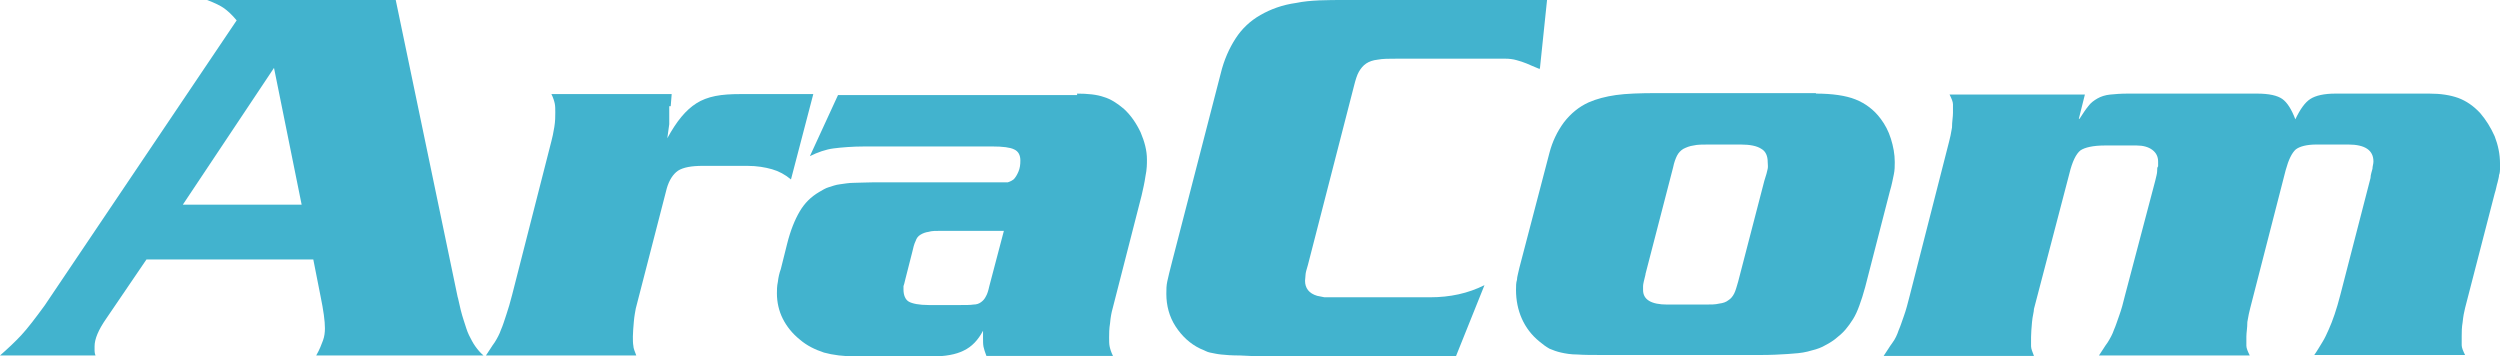
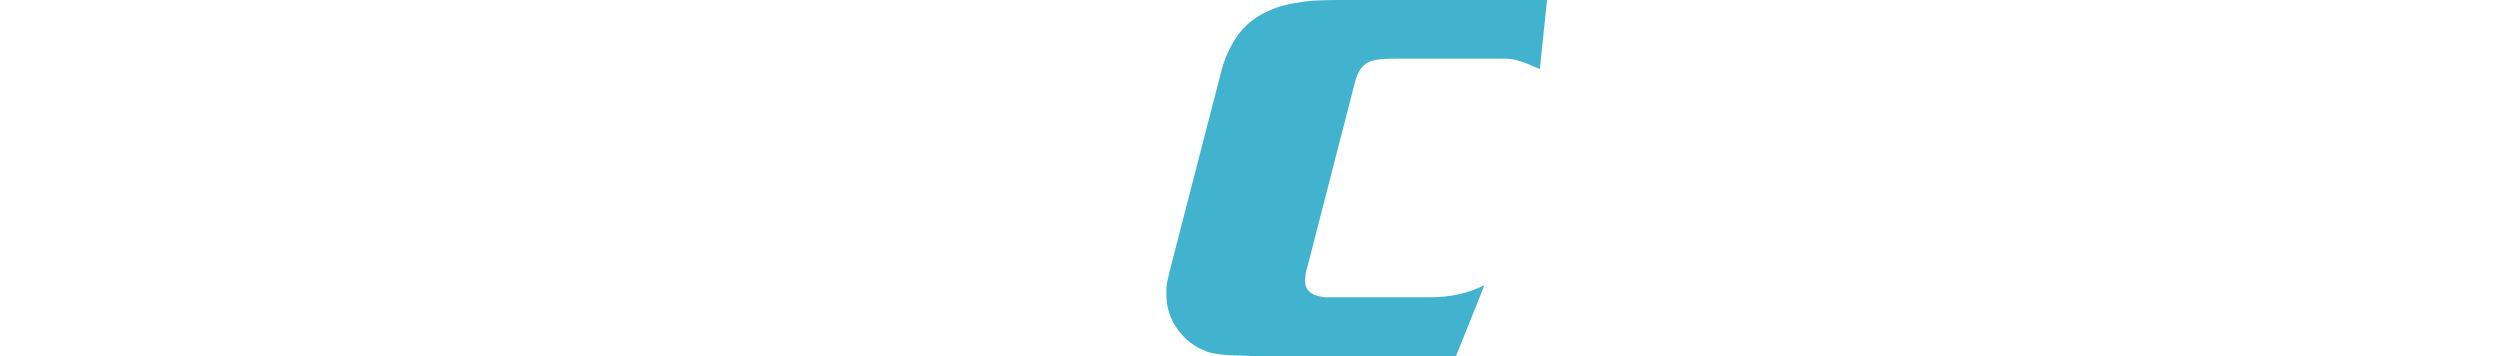
<svg xmlns="http://www.w3.org/2000/svg" id="Ebene_2" viewBox="0 0 51.55 7.35">
  <defs>
    <style>.cls-1{fill:#42b3ce;}</style>
  </defs>
  <g id="Ebene_1-2">
-     <path class="cls-1" d="m9.44,6.13c.04.19.08.35.12.47s.07.23.11.31.08.16.13.23.1.13.17.19h-3.45c.07-.12.11-.23.14-.31.03-.08.04-.17.04-.25,0-.15-.03-.37-.09-.66l-.15-.76h-3.44l-.83,1.22c-.16.23-.24.42-.24.57v.09s0,.06.02.1H0c.16-.14.31-.28.44-.42s.29-.35.48-.61L4.88.42c-.1-.12-.19-.2-.26-.25s-.19-.11-.35-.17h3.89l1.28,6.14h0ZM5.65,1.4l-1.88,2.82h2.45s-.57-2.82-.57-2.82Z" />
-     <path class="cls-1" d="m13.8,2.19v.37l-.04.29c.1-.18.19-.32.29-.44s.2-.21.31-.28c.11-.07.24-.12.39-.15s.32-.04.52-.04h1.5l-.46,1.76c-.12-.1-.25-.17-.39-.21s-.31-.07-.51-.07h-.92c-.23,0-.4.03-.51.1-.1.07-.18.19-.23.36l-.64,2.48c-.01.06-.03.15-.04.27s-.02.23-.02.31c0,.07,0,.14.01.19,0,.05.03.12.06.2h-3.1c.07-.1.12-.19.18-.27.05-.08.1-.17.13-.26.04-.09.07-.19.11-.31s.08-.25.12-.41l.81-3.17c.02-.07.04-.17.06-.29s.02-.22.02-.3c0-.07,0-.13-.01-.18s-.03-.12-.07-.2h2.48l-.02.25h-.03Z" />
-     <path class="cls-1" d="m22.2,1.93c.23,0,.42.02.56.07.14.04.28.13.42.25.14.13.25.29.34.48.08.19.13.37.13.56,0,.09,0,.2-.03.34-.02.14-.05.27-.08.4l-.6,2.34c-.02.07-.04.17-.05.29-.02.12-.02.22-.02.3,0,.07,0,.13.01.18s.03.12.07.2h-2.61c-.03-.08-.05-.14-.06-.19s-.01-.11-.01-.18v-.15c-.1.19-.23.33-.4.41-.16.08-.38.12-.65.12h-1.56c-.26,0-.49-.03-.67-.08-.18-.06-.35-.14-.5-.27-.15-.12-.27-.27-.35-.43s-.12-.34-.12-.52c0-.07,0-.15.02-.24.01-.09.03-.18.06-.26l.13-.52c.07-.28.16-.5.26-.67s.23-.3.4-.4c.07-.04.13-.08.2-.1s.14-.05.23-.06c.08-.01.18-.03.29-.03s.24-.01.39-.01h2.78s.07-.02.12-.06c.04-.04.07-.09.1-.16s.04-.14.04-.23c0-.11-.04-.19-.13-.23-.08-.04-.23-.06-.45-.06h-2.62c-.27,0-.49.02-.65.04s-.33.08-.49.16l.58-1.26h4.93v-.03Zm-2.79,2.83c-.11,0-.2,0-.26.02-.07.01-.12.03-.17.06s-.08.07-.1.13c-.03.06-.05.14-.07.23l-.14.55c-.02.08-.03.13-.04.15v.07c0,.12.04.21.11.25s.21.07.41.07h.65c.12,0,.21,0,.27-.01.07,0,.12-.02.16-.05.04-.03.07-.06.1-.12.03-.05.05-.12.07-.21l.3-1.14h-1.29Z" />
    <path class="cls-1" d="m31.74,1.42c-.1-.04-.19-.08-.26-.11s-.14-.05-.21-.07-.15-.03-.23-.03h-2.23c-.17,0-.3,0-.4.02-.1.01-.18.04-.24.08s-.11.1-.15.17-.07.17-.1.29l-.95,3.69c-.03.1-.05.17-.05.21s-.01.08-.01.12c0,.15.08.26.25.31.06.01.11.02.15.03h2.18c.41,0,.78-.08,1.12-.25l-.59,1.47h-3.77c-.29,0-.51-.01-.68-.02-.17,0-.3-.01-.39-.02-.1-.01-.17-.03-.23-.04s-.12-.05-.2-.08c-.21-.1-.38-.26-.51-.46s-.19-.43-.19-.67c0-.09,0-.17.02-.26s.05-.22.1-.41l1-3.87c.07-.29.18-.53.31-.73.13-.2.3-.36.51-.48.21-.12.45-.21.74-.25C27.02,0,27.36,0,27.75,0h4.15l-.15,1.44v-.03Z" />
-     <path class="cls-1" d="m37.44,1.93c.34,0,.62.04.82.12s.38.21.52.4c.09.12.16.25.21.41s.08.32.08.48c0,.08,0,.17-.02.26s-.04.21-.08.34l-.51,1.98c-.04.15-.08.27-.12.38-.04.11-.08.2-.13.28s-.1.15-.16.22c-.06.07-.13.13-.22.2-.08.06-.17.11-.25.15s-.19.07-.31.1-.26.04-.41.05-.34.02-.55.02h-3.26c-.21,0-.39,0-.52-.01-.14,0-.25-.02-.34-.04-.09-.02-.17-.05-.24-.08-.07-.04-.14-.09-.21-.15-.16-.13-.28-.29-.36-.47s-.12-.38-.12-.59c0-.08,0-.15.02-.21,0-.06.03-.15.05-.25l.62-2.37c.06-.23.16-.44.3-.63.14-.18.31-.32.51-.41.16-.07.35-.12.56-.15s.5-.04.86-.04h3.27,0Zm-3.51,3.73c-.03.12-.05.2-.05.24v.08c0,.2.17.3.5.3h.78c.12,0,.21,0,.29-.02.08-.01.14-.03.19-.07.05-.03.09-.08.12-.14s.05-.14.08-.24l.54-2.08c.04-.12.06-.2.07-.25s0-.09,0-.14c0-.12-.04-.22-.13-.27-.09-.06-.23-.09-.43-.09h-.66c-.12,0-.23,0-.31.02-.08.01-.15.04-.21.07-.05.03-.1.08-.13.14-.03.06-.06.14-.08.24l-.57,2.2h0Z" />
-     <path class="cls-1" d="m42.88,2.45c.07-.11.13-.2.18-.26.05-.07.12-.12.19-.16s.16-.07.26-.08c.1-.01.22-.02.37-.02h2.66c.25,0,.42.04.52.11.1.07.19.21.27.42.1-.21.2-.35.31-.42s.28-.11.52-.11h1.93c.24,0,.43.03.6.09.16.06.31.16.45.31.12.14.22.3.3.48.07.18.11.37.11.56v.12s0,.08-.02.12c0,.04-.02.1-.03.15-.02.06-.03.14-.06.23l-.61,2.36c-.02.08-.04.18-.05.29-.02.11-.02.21-.02.29,0,.07,0,.14,0,.19s.03.12.07.2h-3.11c.07-.1.12-.19.17-.27.05-.08.09-.17.13-.26s.08-.19.12-.31.08-.25.12-.41l.62-2.4c0-.07.03-.14.04-.19,0-.05.02-.1.02-.15,0-.23-.17-.35-.52-.35h-.65c-.21,0-.35.04-.43.1-.08.07-.15.21-.21.43l-.73,2.84c-.02.07-.04.17-.06.29,0,.12-.02.22-.02.3,0,.07,0,.14,0,.19,0,.05.03.12.07.2h-3.11c.07-.1.12-.19.18-.27.05-.08.1-.17.13-.26.04-.09.07-.19.11-.3.04-.11.08-.25.12-.42l.62-2.35c.02-.09.04-.15.04-.2s0-.08.02-.1c0-.03,0-.05,0-.06v-.04c0-.1-.04-.18-.12-.24-.08-.06-.19-.09-.32-.09h-.66c-.24,0-.41.04-.5.1-.09.07-.17.23-.23.48l-.73,2.79c0,.06-.03.15-.04.27s-.02.23-.02.31c0,.07,0,.14,0,.19,0,.05.03.12.06.2h-3.1c.07-.1.12-.19.18-.27s.1-.17.13-.26c.04-.09.07-.19.11-.3s.08-.26.12-.42l.81-3.17c.02-.07.04-.17.06-.29,0-.12.02-.22.02-.3,0-.07,0-.13,0-.18,0-.05-.03-.12-.07-.2h2.79l-.13.52v-.02Z" />
  </g>
</svg>